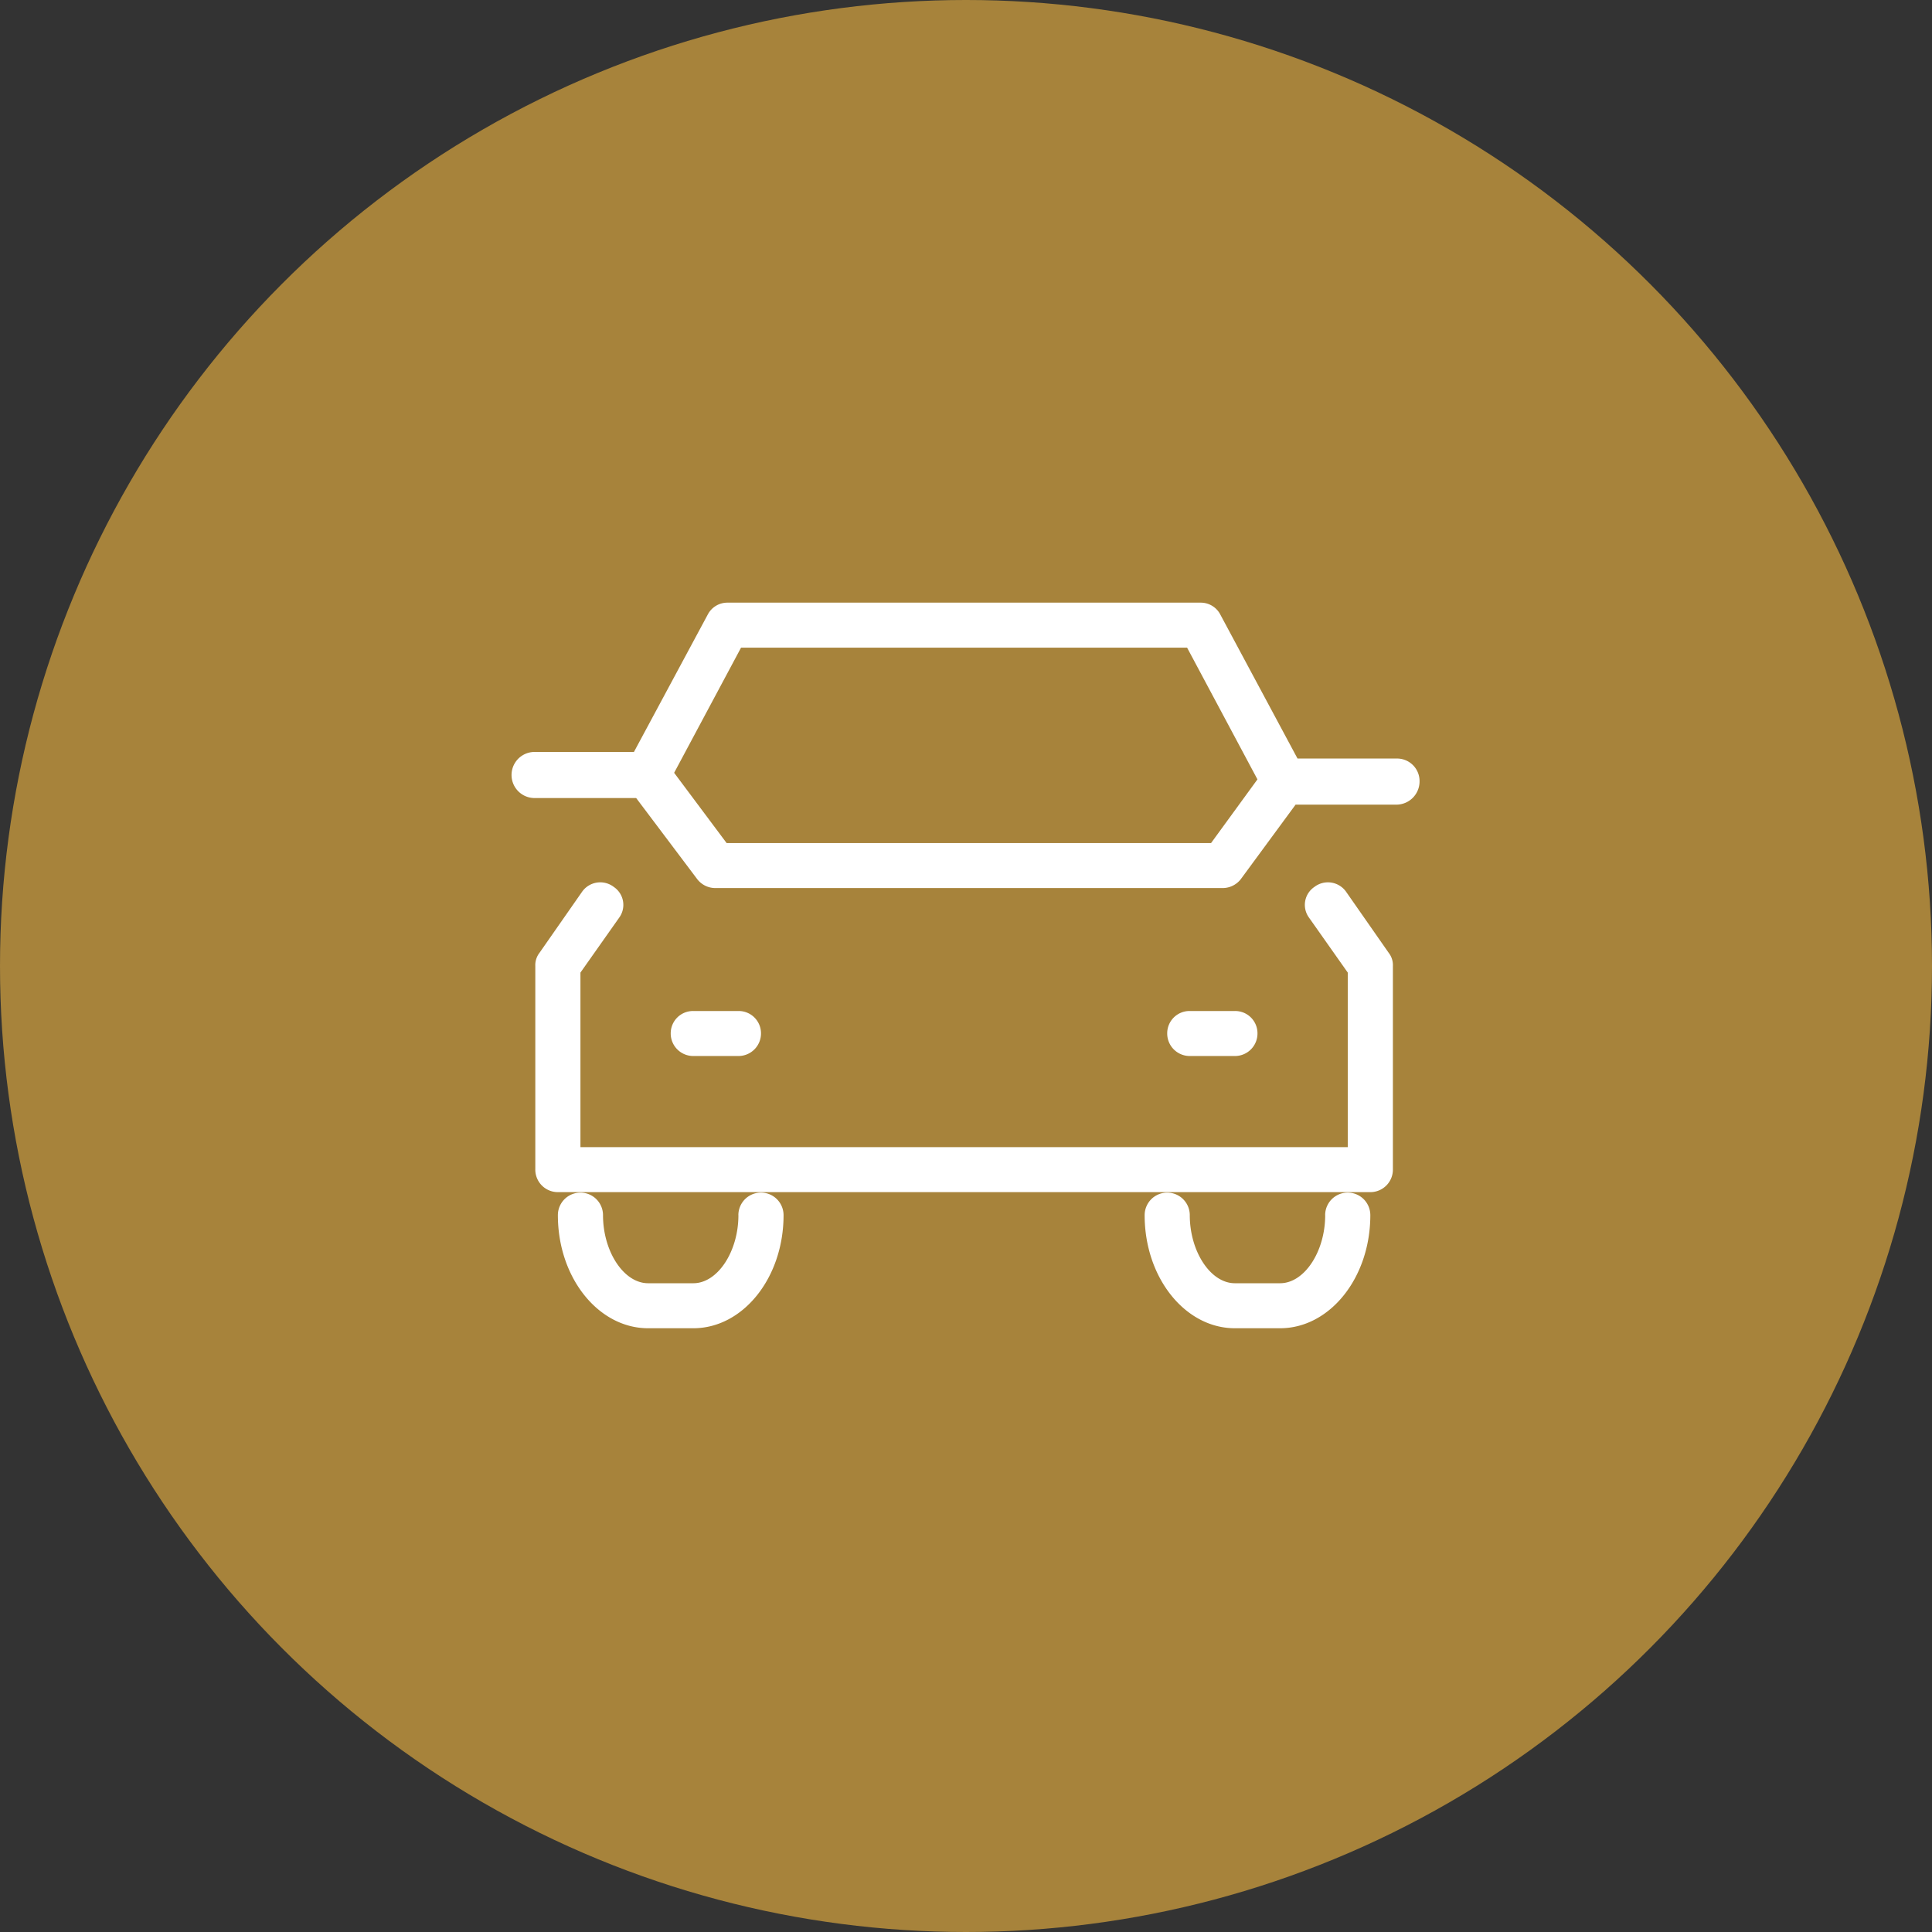
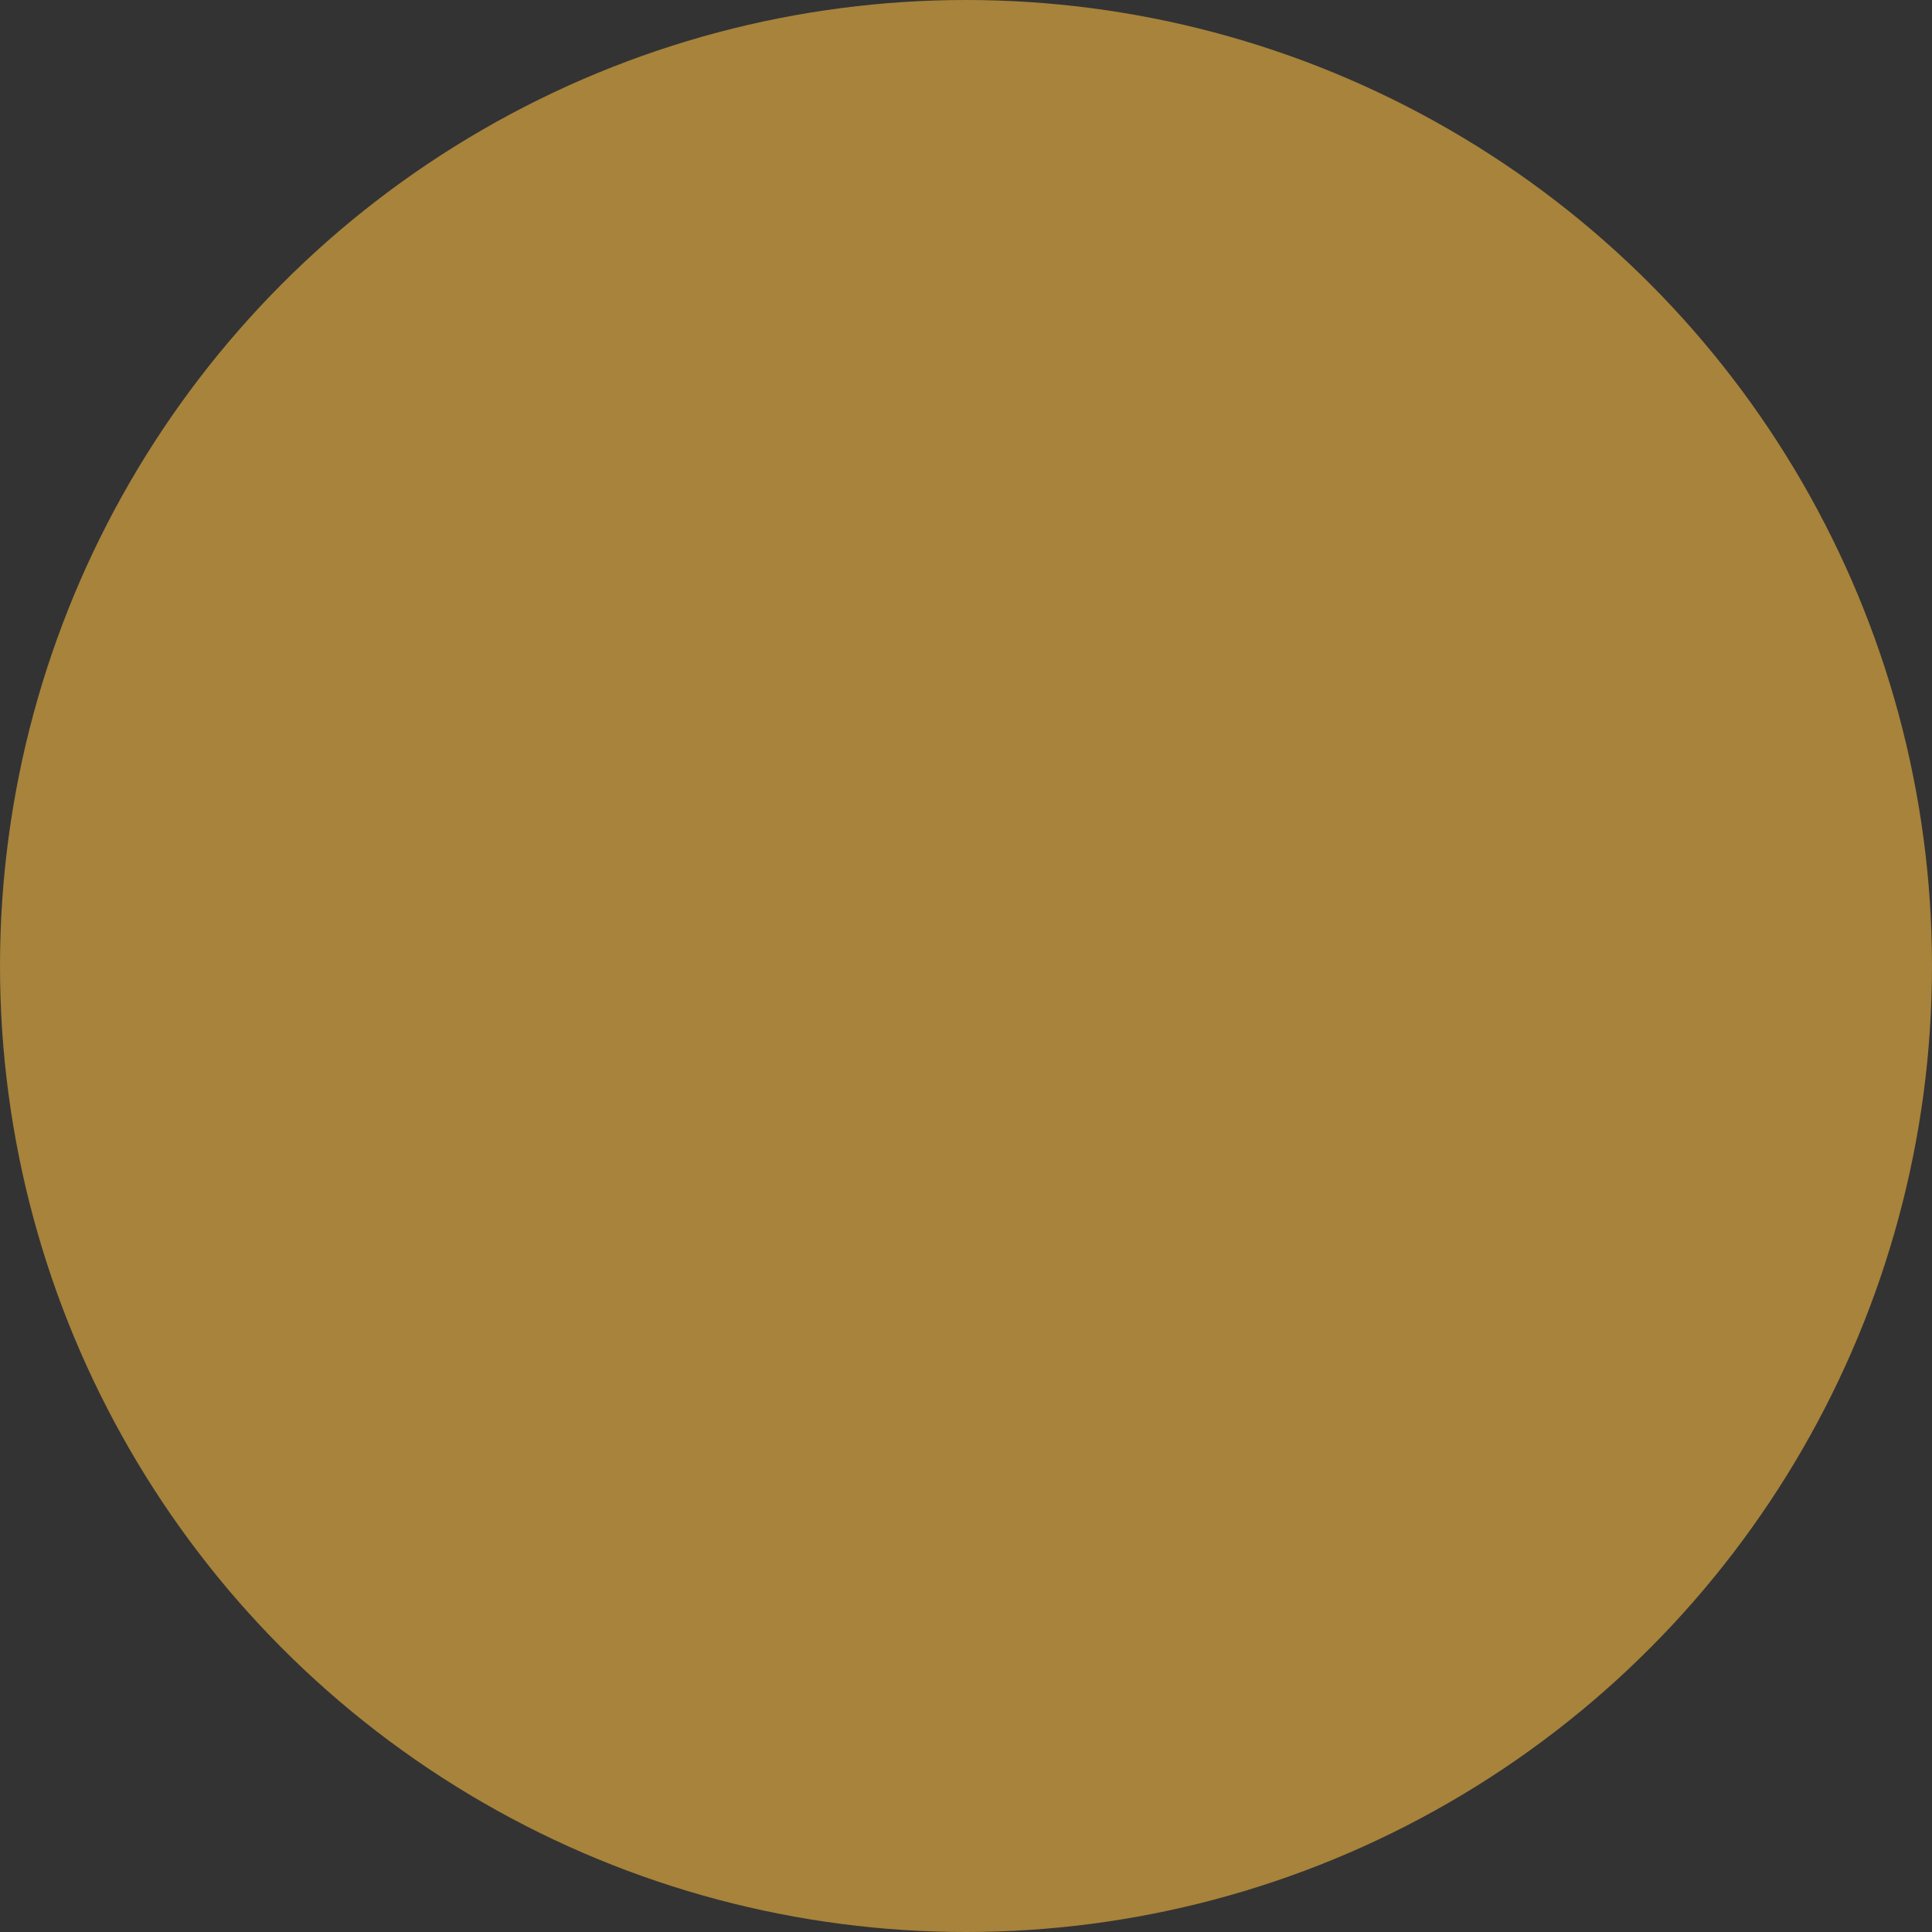
<svg xmlns="http://www.w3.org/2000/svg" id="icn_car01.svg" width="176" height="176" viewBox="0 0 176 176">
  <rect x="0" y="0" width="176" height="176" fill="#333333" stroke="none" />
  <defs>
    <style>
      .cls-1 {
        fill: #a7833b;
      }

      .cls-2 {
        fill: #fff;
        fill-rule: evenodd;
      }
    </style>
  </defs>
  <circle id="bg" class="cls-1" cx="88" cy="88" r="88" />
-   <path id="シェイプ_682" data-name="シェイプ 682" class="cls-2" d="M731.6,15855.2a2.026,2.026,0,0,0-2.867-.4,1.971,1.971,0,0,0-.481,2.8l3.525,5v15.9h-69.9v-15.9l3.526-5a1.974,1.974,0,0,0-.484-2.8,2.026,2.026,0,0,0-2.867.4l-3.906,5.6a1.833,1.833,0,0,0-.381,1.2v18.5a2.053,2.053,0,0,0,2.056,2.1h74.012a2.053,2.053,0,0,0,2.056-2.1V15862a1.822,1.822,0,0,0-.382-1.2Zm4.658-12.1H727.2l-7.024-13.1a2.008,2.008,0,0,0-1.81-1.1H675.277a2.009,2.009,0,0,0-1.81,1.1l-6.717,12.5H657.7a2.1,2.1,0,0,0,0,4.2h9.254l5.571,7.4a2.082,2.082,0,0,0,1.642.8h46.2a2.1,2.1,0,0,0,1.658-.8l5-6.8h9.237a2.117,2.117,0,0,0,2.056-2.1A2.053,2.053,0,0,0,736.254,15843.1Zm-16.933,7.7H675.193l-4.781-6.4,6.095-11.4h40.634l6.409,12Zm-43.057,19.4a2.053,2.053,0,0,0,2.056-2.1,2.031,2.031,0,0,0-2.056-2h-4.111a2.031,2.031,0,0,0-2.056,2,2.053,2.053,0,0,0,2.056,2.1h4.111Zm45.23,0a2.052,2.052,0,0,0,2.055-2.1,2.03,2.03,0,0,0-2.055-2h-4.112a2.031,2.031,0,0,0-2.056,2,2.052,2.052,0,0,0,2.056,2.1h4.112Zm-45.23,14.5c0,3.3-1.883,6.2-4.111,6.2h-4.112c-2.229,0-4.112-2.9-4.112-6.2a2.056,2.056,0,1,0-4.112,0c0,5.7,3.689,10.3,8.224,10.3h4.112c4.534,0,8.223-4.6,8.223-10.3A2.056,2.056,0,1,0,676.264,15884.7Zm53.453,0c0,3.3-1.883,6.2-4.112,6.2h-4.111c-2.229,0-4.112-2.9-4.112-6.2a2.056,2.056,0,1,0-4.112,0c0,5.7,3.688,10.3,8.224,10.3h4.111c4.536,0,8.224-4.6,8.224-10.3A2.056,2.056,0,1,0,729.717,15884.7Z" transform="translate(-609 -15774)" />
</svg>